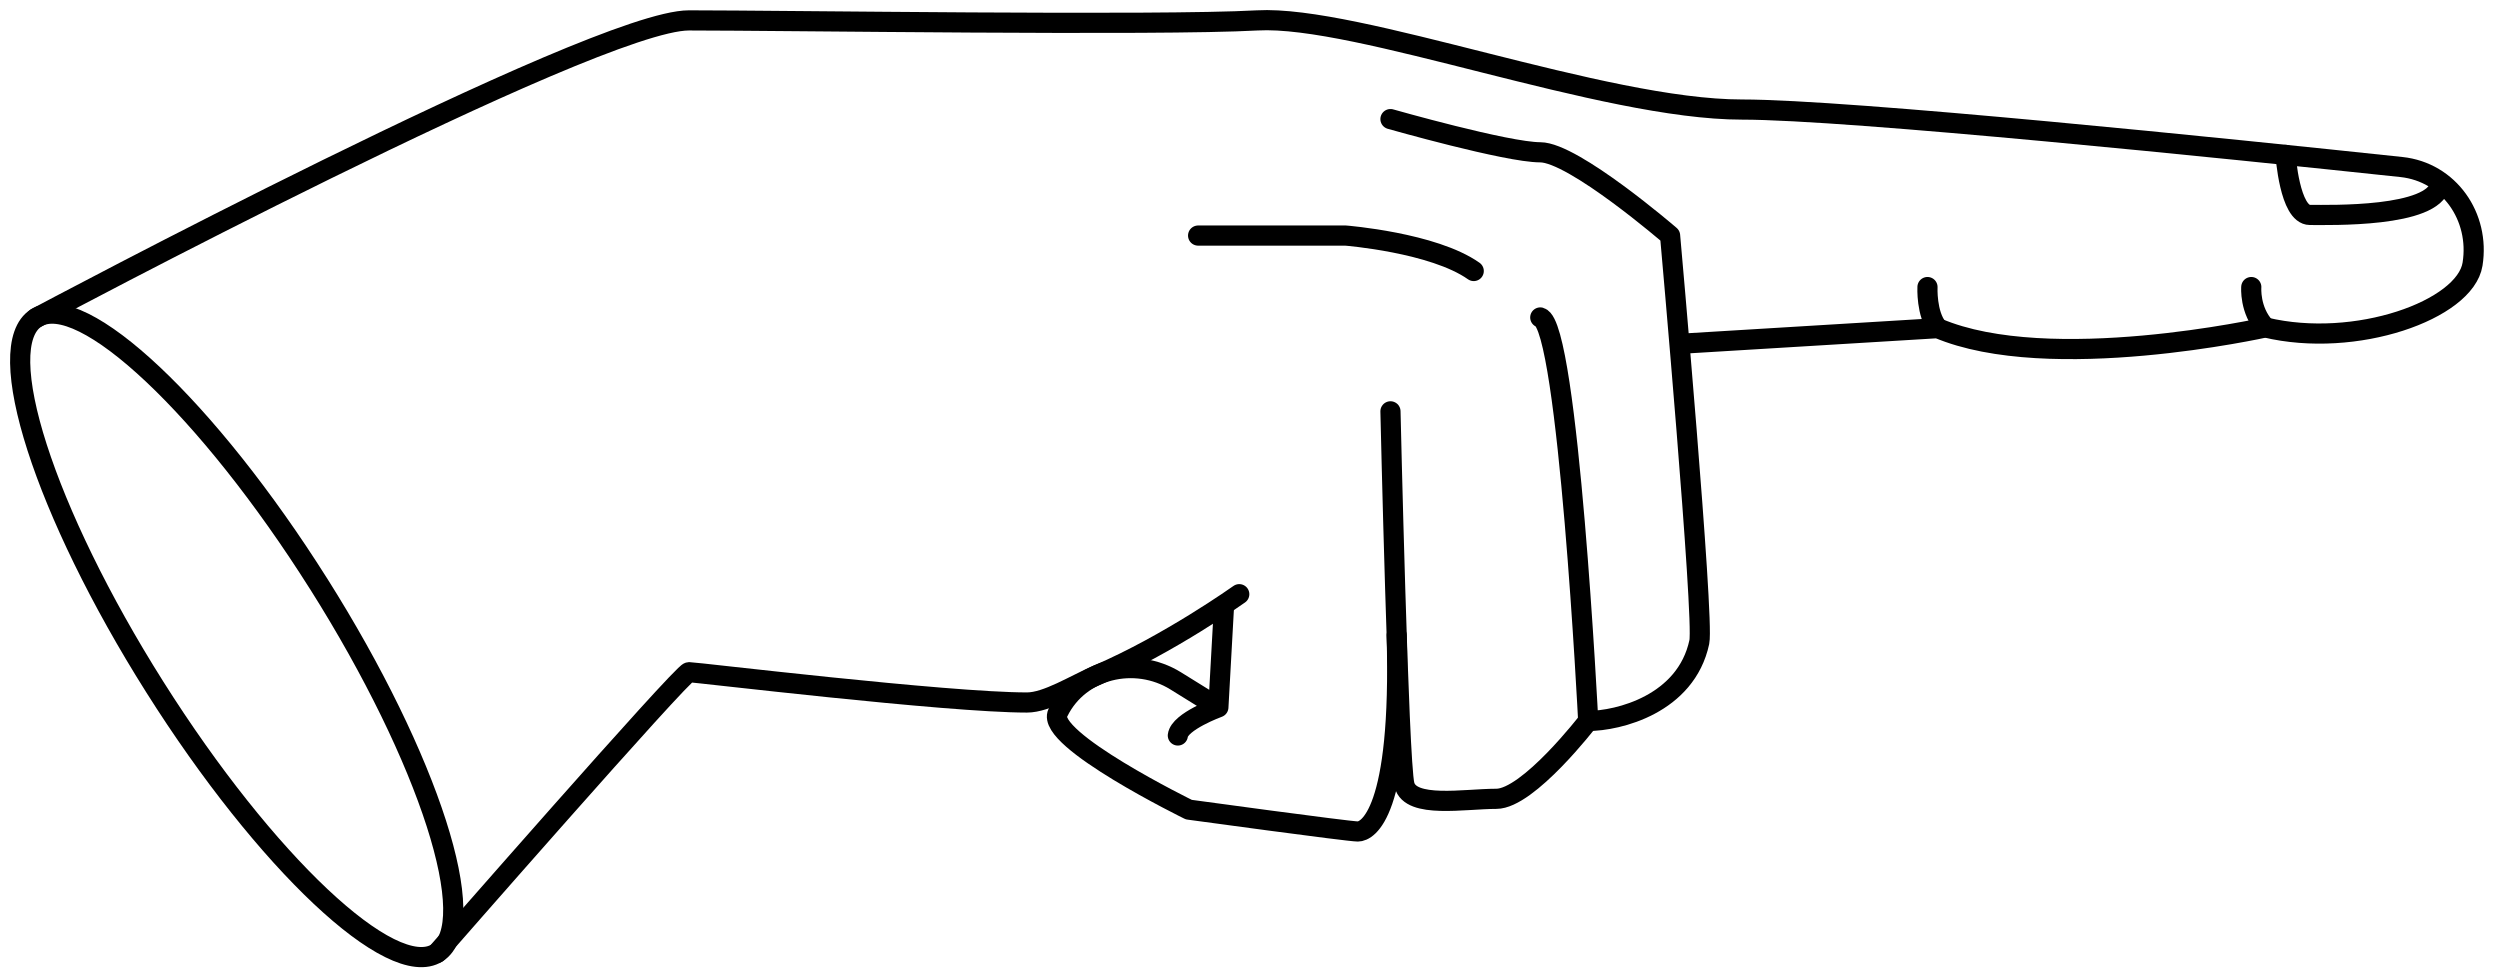
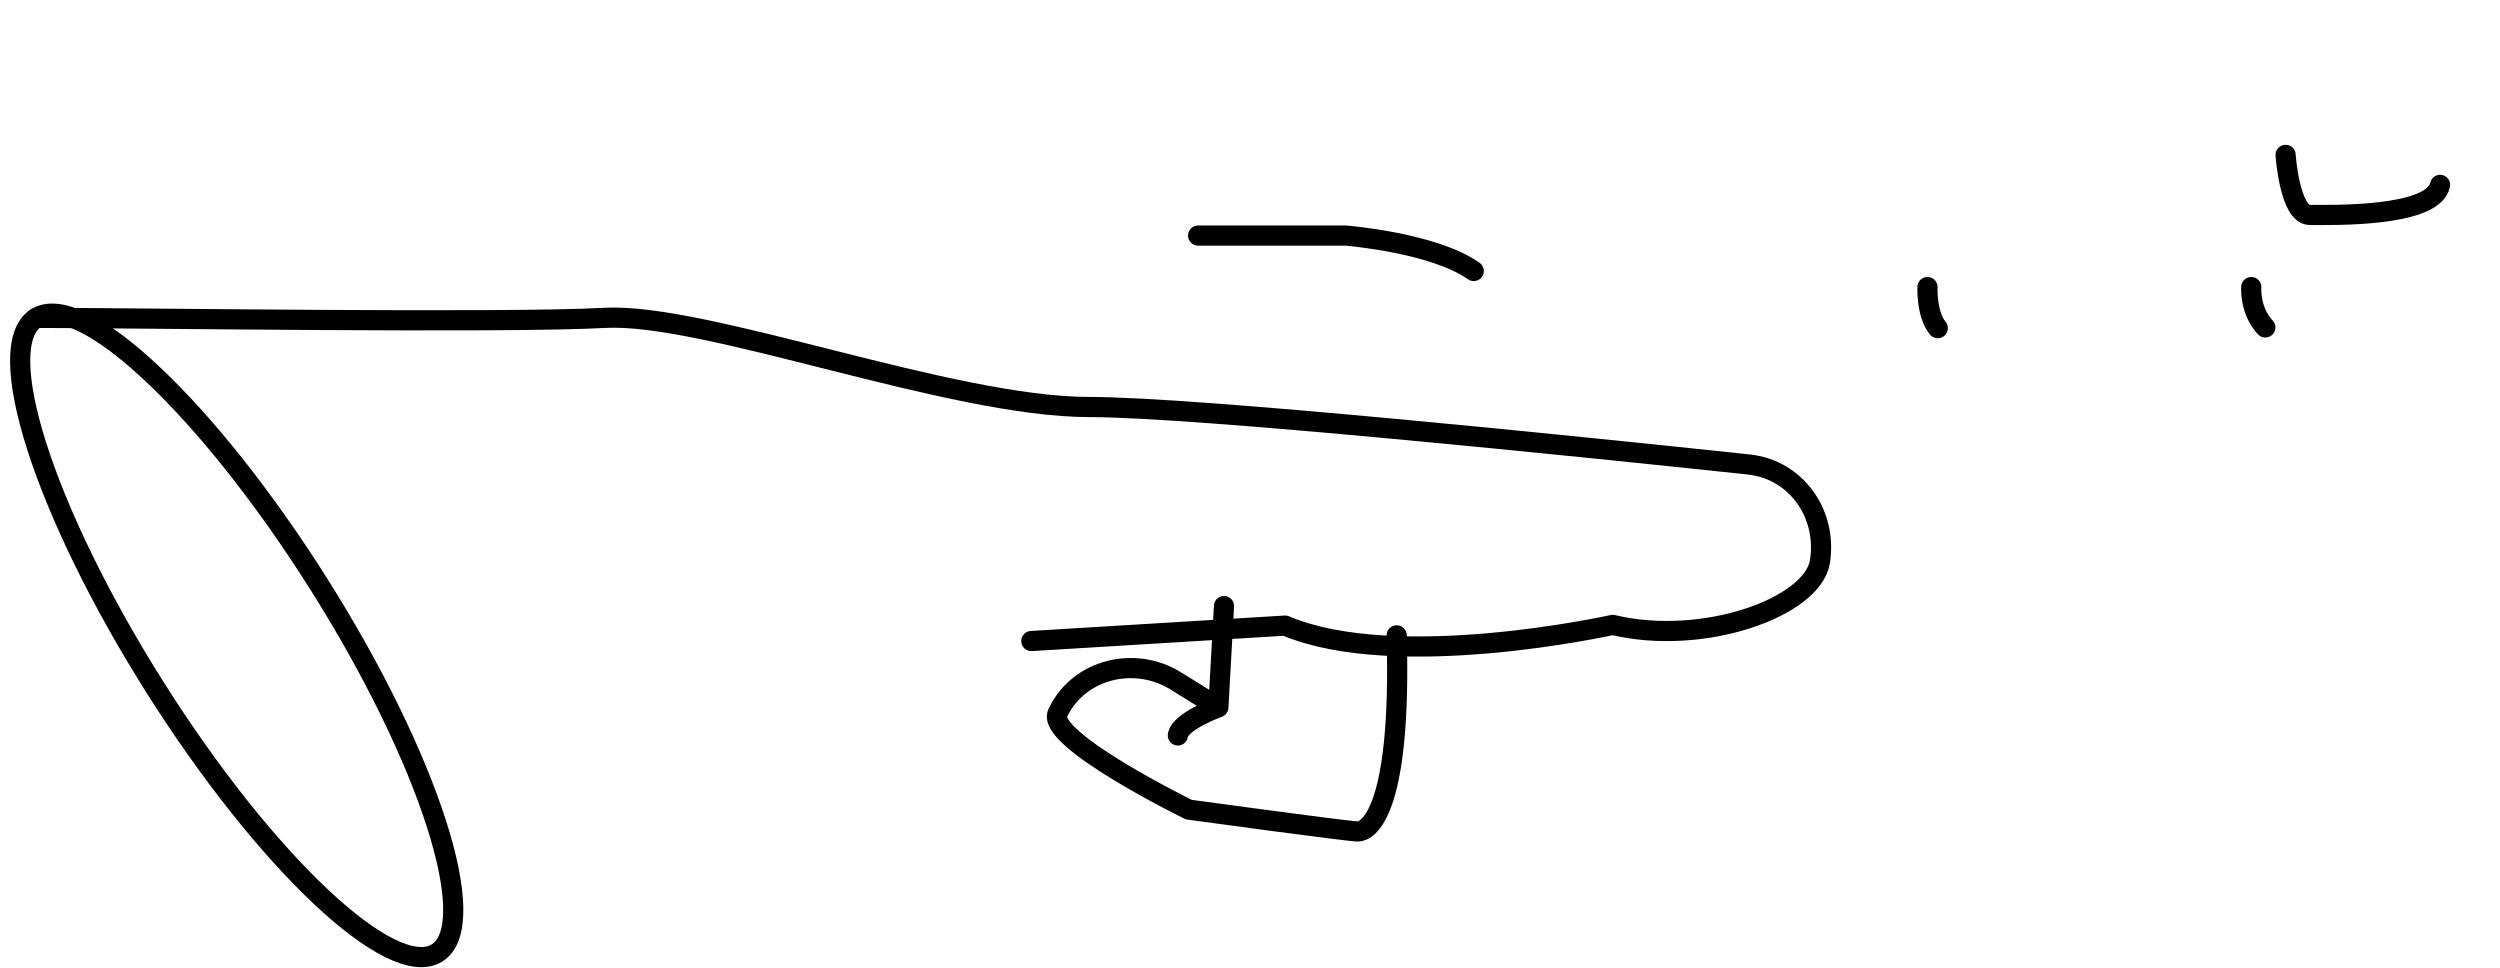
<svg xmlns="http://www.w3.org/2000/svg" width="124" height="48" viewBox="0 0 124 48">
  <g fill="none" fill-rule="evenodd" stroke-linecap="round" stroke-linejoin="round">
    <g stroke="#000">
      <g>
        <g>
          <g>
            <path d="M14.801 27.951c5.49 8.698 8.123 16.896 5.881 18.312-2.243 1.415-8.511-4.488-14.002-13.185C1.19 24.38-1.443 16.182.8 14.766 3.042 13.351 9.31 19.254 14.8 27.951z" transform="translate(-588 -1822) translate(132 1309) translate(352 240) translate(105 274)" />
-             <path d="M.8 14.766S28.472.012 33.17.012c4.699 0 23.215.276 28.19 0 4.975-.277 17.135 4.422 24.044 4.422 5.28 0 24.11 1.936 32.703 2.85 2.368.251 3.909 2.47 3.531 4.82-.365 2.271-5.804 4.21-10.278 3.137 0 0-10.722 2.39-16.248.035l-12.588.765" transform="translate(-588 -1822) translate(132 1309) translate(352 240) translate(105 274)" />
-             <path d="M75.397 14.746c1.387.396 2.378 20.012 2.378 20.012 1.486 0 4.854-.825 5.511-3.914.247-1.163-1.45-20.16-1.45-20.16s-4.787-4.13-6.439-4.13c-1.652 0-7.43-1.647-7.43-1.647" transform="translate(-588 -1822) translate(132 1309) translate(352 240) translate(105 274)" />
-             <path d="M67.967 19.402s.396 17.337.693 18.526c.297 1.189 2.973.693 4.557.693 1.586 0 4.558-3.863 4.558-3.863M20.682 46.263S32.852 32.34 33.174 32.34c.323 0 12.787 1.504 16.763 1.504.994 0 2.346-.872 3.519-1.376 3.521-1.51 7.011-3.996 7.011-3.996" transform="translate(-588 -1822) translate(132 1309) translate(352 240) translate(105 274)" />
+             <path d="M.8 14.766c4.699 0 23.215.276 28.19 0 4.975-.277 17.135 4.422 24.044 4.422 5.28 0 24.11 1.936 32.703 2.85 2.368.251 3.909 2.47 3.531 4.82-.365 2.271-5.804 4.21-10.278 3.137 0 0-10.722 2.39-16.248.035l-12.588.765" transform="translate(-588 -1822) translate(132 1309) translate(352 240) translate(105 274)" />
            <path d="M59.71 29.063l-.279 5.02-2.117-1.312c-2.019-1.251-4.765-.602-5.817 1.528l-.035.07c-.62 1.3 6.504 4.789 6.504 4.789s7.913 1.084 8.384 1.084c.471 0 2.18-.856 1.925-9.728M59.431 34.083s-1.922.7-2.01 1.397M58.426 10.684h7.313s4.356.344 6.358 1.758M112.365 6.683s.198 2.978 1.207 2.978c1.01 0 6.119.134 6.456-1.491M94.603 13.238s-.066 1.33.51 2.038M110.664 13.238s-.096 1.15.696 2.003" transform="translate(-588 -1822) translate(132 1309) translate(352 240) translate(105 274)" />
          </g>
        </g>
      </g>
    </g>
  </g>
</svg>